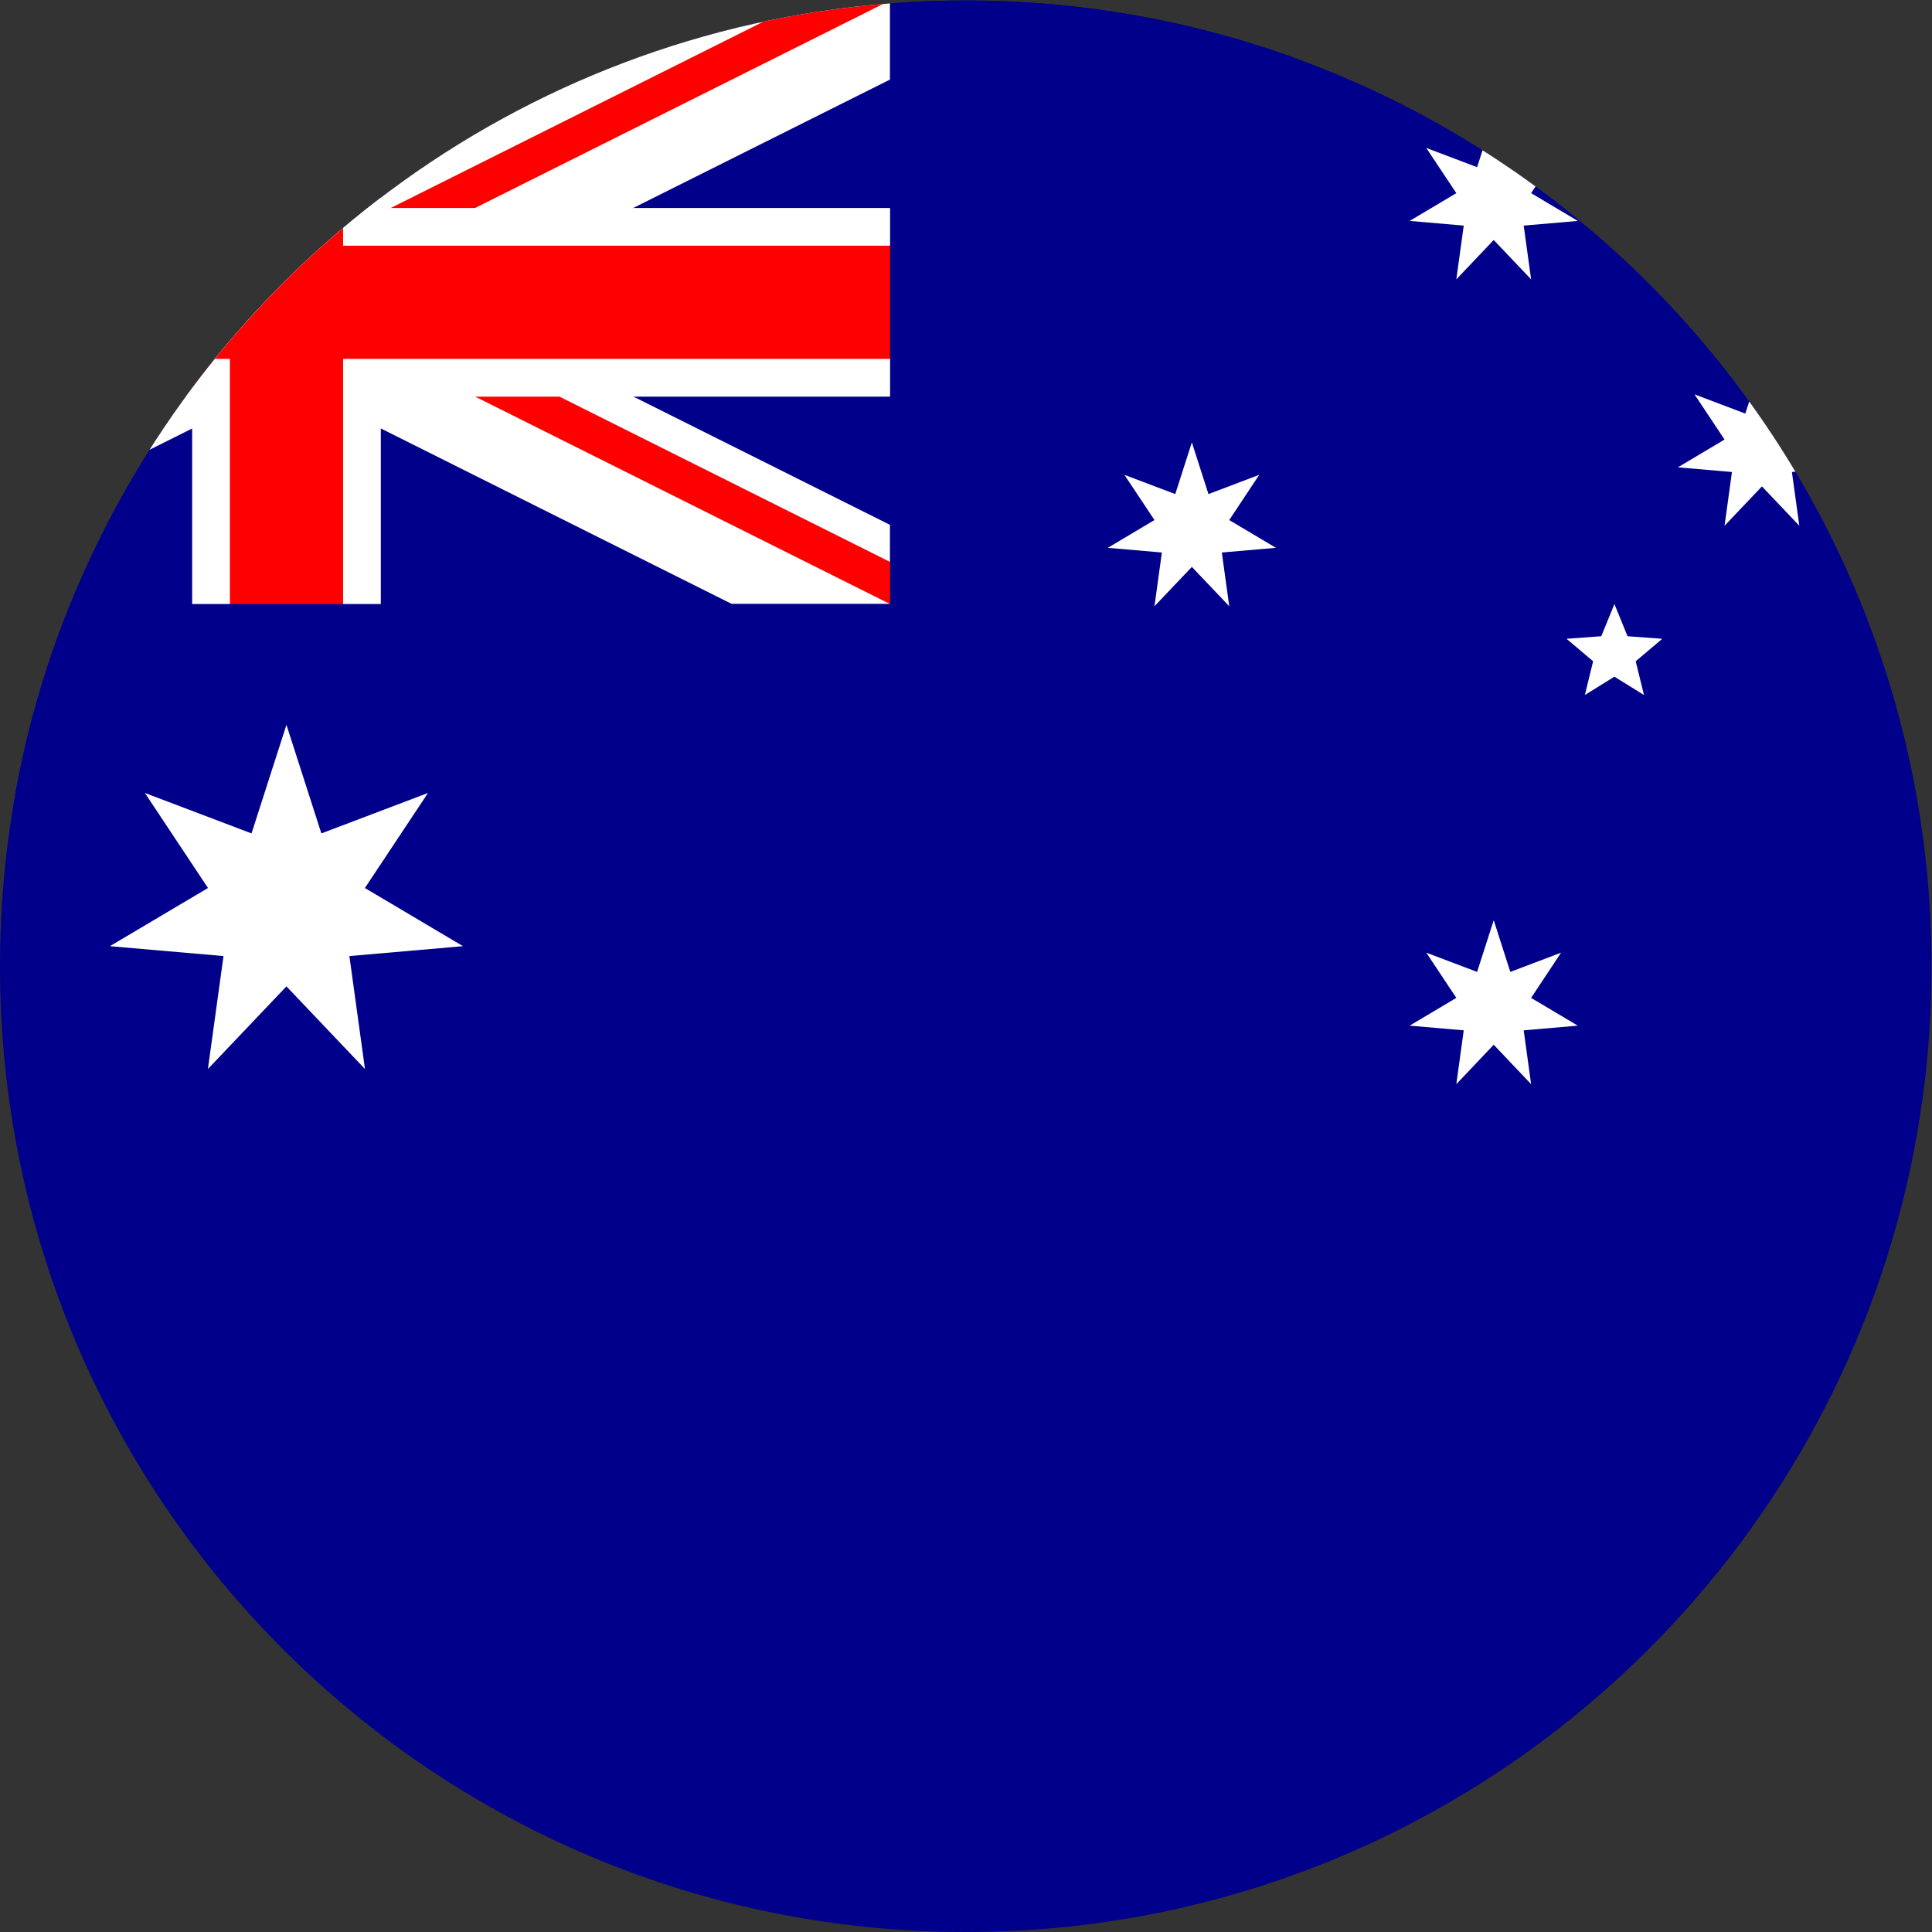
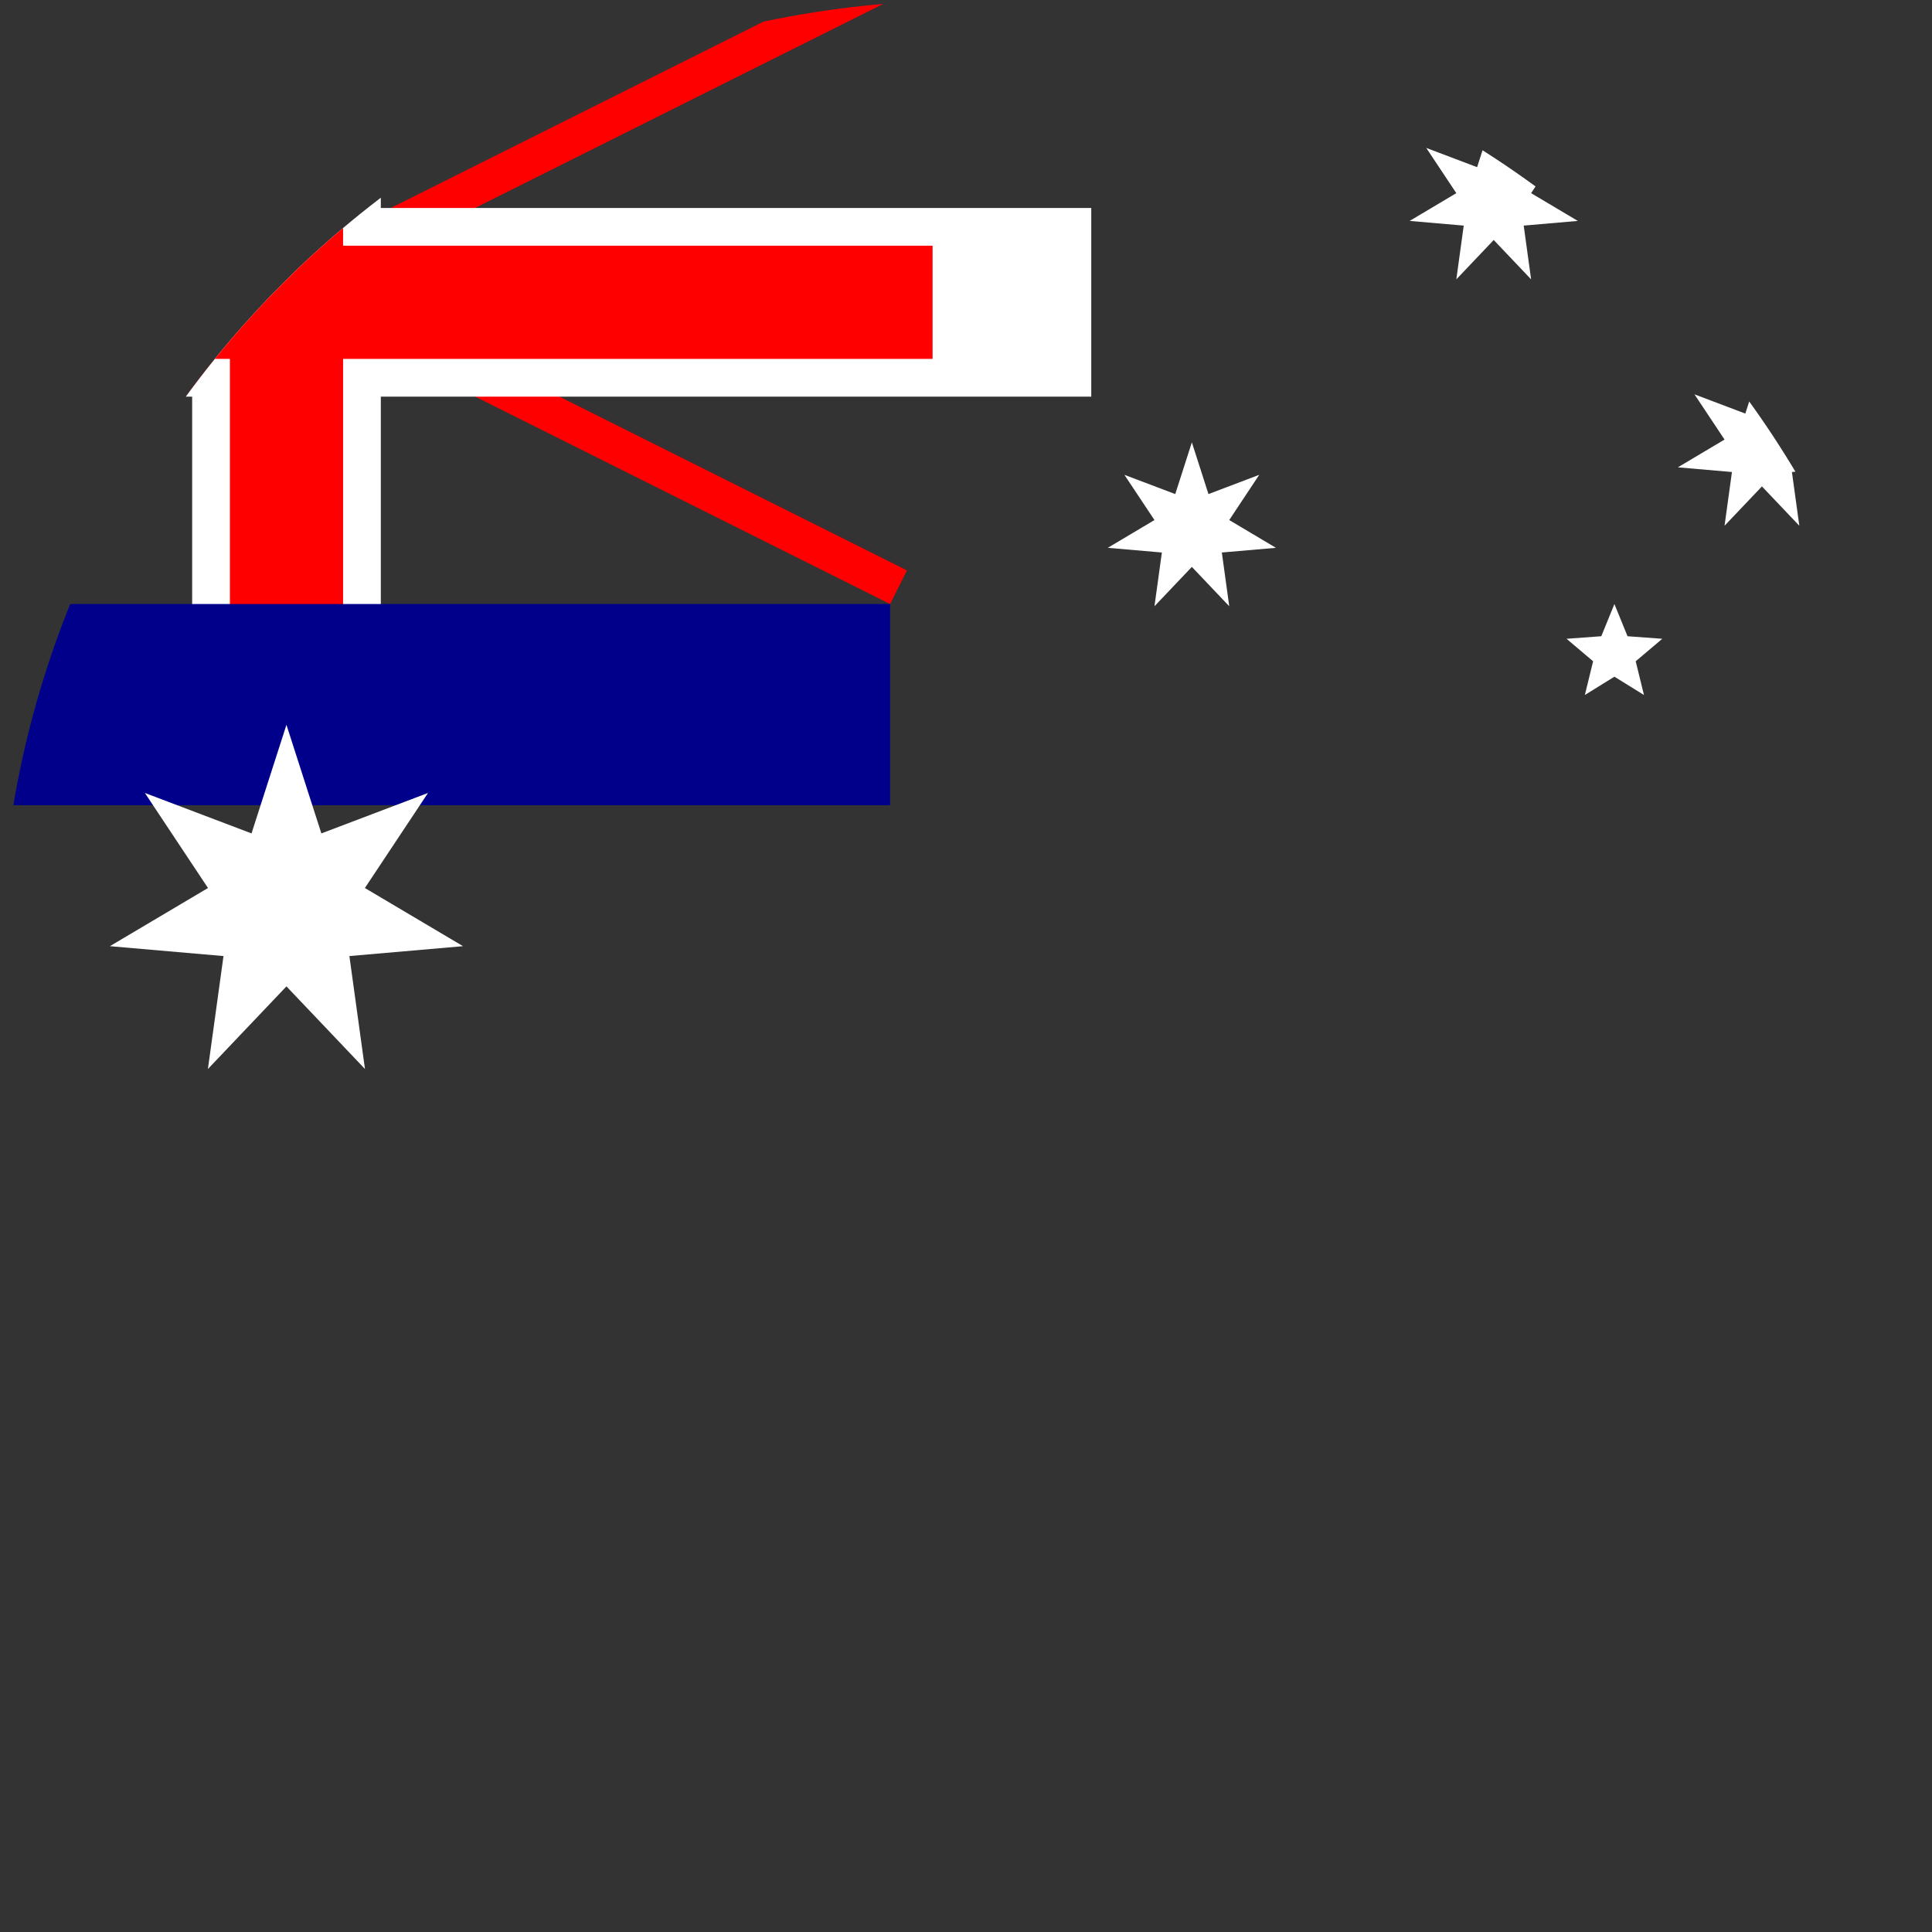
<svg xmlns="http://www.w3.org/2000/svg" xmlns:ns1="http://sodipodi.sourceforge.net/DTD/sodipodi-0.dtd" xmlns:ns2="http://www.inkscape.org/namespaces/inkscape" version="1.1" id="svg2" width="30.236" height="30.236" viewBox="0 0 30.236 30.236" ns1:docname="Flag_Australia.ai">
  <rect x="0" y="0" width="30.236" height="30.236" fill="#333333" stroke="none" />
  <defs id="defs6">
    <clipPath clipPathUnits="userSpaceOnUse" id="clipPath16">
      <path d="M 11.338,22.677 C 5.077,22.677 0,17.6 0,11.338 v 0 C 0,5.077 5.077,0 11.338,0 V 0 C 17.6,0 22.677,5.077 22.677,11.338 v 0 c 0,6.262 -5.077,11.339 -11.339,11.339 z" id="path14" />
    </clipPath>
    <clipPath clipPathUnits="userSpaceOnUse" id="clipPath26">
-       <path d="m 0.824,15.591 h 9.626 v 7.052 C 6.078,22.304 2.401,19.485 0.824,15.591" id="path24" />
-     </clipPath>
+       </clipPath>
    <clipPath clipPathUnits="userSpaceOnUse" id="clipPath42">
      <path d="M 3.363,19.398 V 19.134 L 3.189,19.221 C 3.161,19.192 3.133,19.163 3.105,19.134 v 0 h 0.258 l 7.005,3.502 C 7.645,22.406 5.197,21.212 3.363,19.398 m 0,-0.264 7.087,-3.543 h 2.362 v 3.543 z M 2.885,18.895 C 1.748,17.624 0.894,16.097 0.421,14.409 v 0 h 2.942 v 4.725 z" id="path40" />
    </clipPath>
    <clipPath clipPathUnits="userSpaceOnUse" id="clipPath58">
      <path d="M 11.338,22.677 C 5.077,22.677 0,17.6 0,11.338 v 0 C 0,5.077 5.077,0 11.338,0 V 0 C 17.6,0 22.677,5.077 22.677,11.338 v 0 c 0,6.262 -5.077,11.339 -11.339,11.339 z" id="path56" />
    </clipPath>
  </defs>
  <ns1:namedview id="namedview4" pagecolor="#ffffff" bordercolor="#000000" borderopacity="0.25" ns2:showpageshadow="2" ns2:pageopacity="0.0" ns2:pagecheckerboard="0" ns2:deskcolor="#d1d1d1" />
  <g id="g8" ns2:groupmode="layer" ns2:label="Flag_Australia" transform="matrix(1.333,0,0,-1.333,0,30.236)">
    <g id="g10">
      <g id="g12" clip-path="url(#clipPath16)">
-         <path d="M -3.723,22.677 H 24.623 V 0 H -3.723 Z" style="fill:#00008b;fill-opacity:1;fill-rule:nonzero;stroke:none" id="path18" />
-       </g>
+         </g>
    </g>
    <g id="g20">
      <g id="g22" clip-path="url(#clipPath26)">
        <g id="g28" transform="translate(10.45,22.677)">
          <path d="M 0,0 -14.173,-7.087 M -14.173,0 0,-7.087" style="fill:#000000;fill-opacity:1;fill-rule:nonzero;stroke:none" id="path30" />
        </g>
        <g id="g32" transform="translate(10.079,14.848)">
          <path d="M 0,0 -6.715,3.358 -13.43,0 l -0.743,1.486 5.601,2.8 -5.601,2.801 0.743,1.485 L -6.715,5.215 0,8.572 0.743,7.087 -4.858,4.286 0.743,1.486 Z" style="fill:#ffffff;fill-opacity:1;fill-rule:nonzero;stroke:none" id="path34" />
        </g>
      </g>
    </g>
    <g id="g36">
      <g id="g38" clip-path="url(#clipPath42)">
        <g id="g44" transform="translate(10.45,22.677)">
          <path d="M 0,0 -14.173,-7.087 M -14.173,0 0,-7.087" style="fill:#000000;fill-opacity:1;fill-rule:nonzero;stroke:none" id="path46" />
        </g>
        <g id="g48" transform="translate(10.252,15.194)">
          <path d="M 0,0 -6.888,3.444 -13.777,0 l -0.396,0.792 6.294,3.147 -6.294,3.148 0.396,0.792 L -6.888,4.435 0,7.879 0.396,7.087 -5.898,3.939 0.396,0.792 Z" style="fill:#ff0000;fill-opacity:1;fill-rule:nonzero;stroke:none" id="path50" />
        </g>
      </g>
    </g>
    <g id="g52">
      <g id="g54" clip-path="url(#clipPath58)">
        <g id="g60" transform="translate(-3.723,19.134)">
-           <path d="M 0,0 H 16.535 M 7.087,3.543 v -8.267" style="fill:#000000;fill-opacity:1;fill-rule:nonzero;stroke:none" id="path62" />
-         </g>
+           </g>
        <g id="g64" transform="translate(4.471,14.409)">
          <path d="m 0,0 h -2.215 v 3.617 h -5.979 v 2.215 h 5.979 V 8.268 H 0 V 5.832 H 8.341 V 3.617 L 0,3.617 Z" style="fill:#ffffff;fill-opacity:1;fill-rule:nonzero;stroke:none" id="path66" />
        </g>
        <g id="g68" transform="translate(-3.723,19.134)">
          <path d="M 0,0 H 14.672 M 7.087,3.543 v -7.585" style="fill:#000000;fill-opacity:1;fill-rule:nonzero;stroke:none" id="path70" />
        </g>
        <g id="g72" transform="translate(4.028,15.092)">
          <path d="m 0,0 h -1.329 v 3.377 h -6.422 v 1.329 h 6.422 V 7.585 H 0 V 4.706 H 6.921 V 3.377 H 0 Z" style="fill:#ff0000;fill-opacity:1;fill-rule:nonzero;stroke:none" id="path74" />
        </g>
        <g id="g76" transform="translate(-3.723,15.591)">
-           <path d="m 0,0 h 14.173 v 7.087 h 4.725 V -2.362 H 0 Z" style="fill:#00008b;fill-opacity:1;fill-rule:nonzero;stroke:none" id="path78" />
+           <path d="m 0,0 h 14.173 v 7.087 V -2.362 H 0 Z" style="fill:#00008b;fill-opacity:1;fill-rule:nonzero;stroke:none" id="path78" />
        </g>
        <g id="g80" transform="translate(3.363,14.173)">
          <path d="M 0,0 0.41,-1.275 1.662,-0.8 0.921,-1.916 2.073,-2.599 0.739,-2.715 0.922,-4.041 0,-3.071 l -0.922,-0.97 0.183,1.326 -1.334,0.116 1.152,0.683 -0.741,1.116 1.252,-0.475 z" style="fill:#ffffff;fill-opacity:1;fill-rule:nonzero;stroke:none" id="path82" />
        </g>
        <g id="g84" transform="translate(17.537,11.879)">
-           <path d="M 0,0 0.195,-0.607 0.791,-0.381 0.439,-0.912 0.987,-1.238 0.352,-1.293 0.439,-1.925 0,-1.462 l -0.439,-0.463 0.087,0.632 -0.635,0.055 0.548,0.326 -0.353,0.531 0.597,-0.226 z" style="fill:#ffffff;fill-opacity:1;fill-rule:nonzero;stroke:none" id="path86" />
-         </g>
+           </g>
        <g id="g88" transform="translate(13.993,17.489)">
          <path d="M 0,0 0.195,-0.607 0.791,-0.381 0.439,-0.912 0.987,-1.238 0.352,-1.293 0.439,-1.924 0,-1.462 l -0.439,-0.462 0.087,0.631 -0.635,0.055 0.548,0.326 -0.353,0.531 0.597,-0.226 z" style="fill:#ffffff;fill-opacity:1;fill-rule:nonzero;stroke:none" id="path90" />
        </g>
        <g id="g92" transform="translate(17.537,21.327)">
          <path d="M 0,0 0.195,-0.607 0.791,-0.381 0.439,-0.912 0.987,-1.238 0.352,-1.293 0.439,-1.924 0,-1.462 l -0.439,-0.462 0.087,0.631 -0.635,0.055 0.548,0.326 -0.353,0.531 0.597,-0.226 z" style="fill:#ffffff;fill-opacity:1;fill-rule:nonzero;stroke:none" id="path94" />
        </g>
        <g id="g96" transform="translate(20.686,18.434)">
          <path d="M 0,0 0.195,-0.607 0.792,-0.381 0.439,-0.912 0.987,-1.238 0.352,-1.293 0.439,-1.924 0,-1.462 l -0.439,-0.462 0.087,0.631 -0.635,0.055 0.548,0.326 -0.353,0.531 0.597,-0.226 z" style="fill:#ffffff;fill-opacity:1;fill-rule:nonzero;stroke:none" id="path98" />
        </g>
        <g id="g100" transform="translate(18.954,15.591)">
          <path d="M 0,0 0.154,-0.378 0.562,-0.408 0.25,-0.672 0.347,-1.068 0,-0.853 l -0.347,-0.215 0.097,0.396 -0.312,0.264 0.408,0.03 z" style="fill:#ffffff;fill-opacity:1;fill-rule:nonzero;stroke:none" id="path102" />
        </g>
      </g>
    </g>
  </g>
</svg>